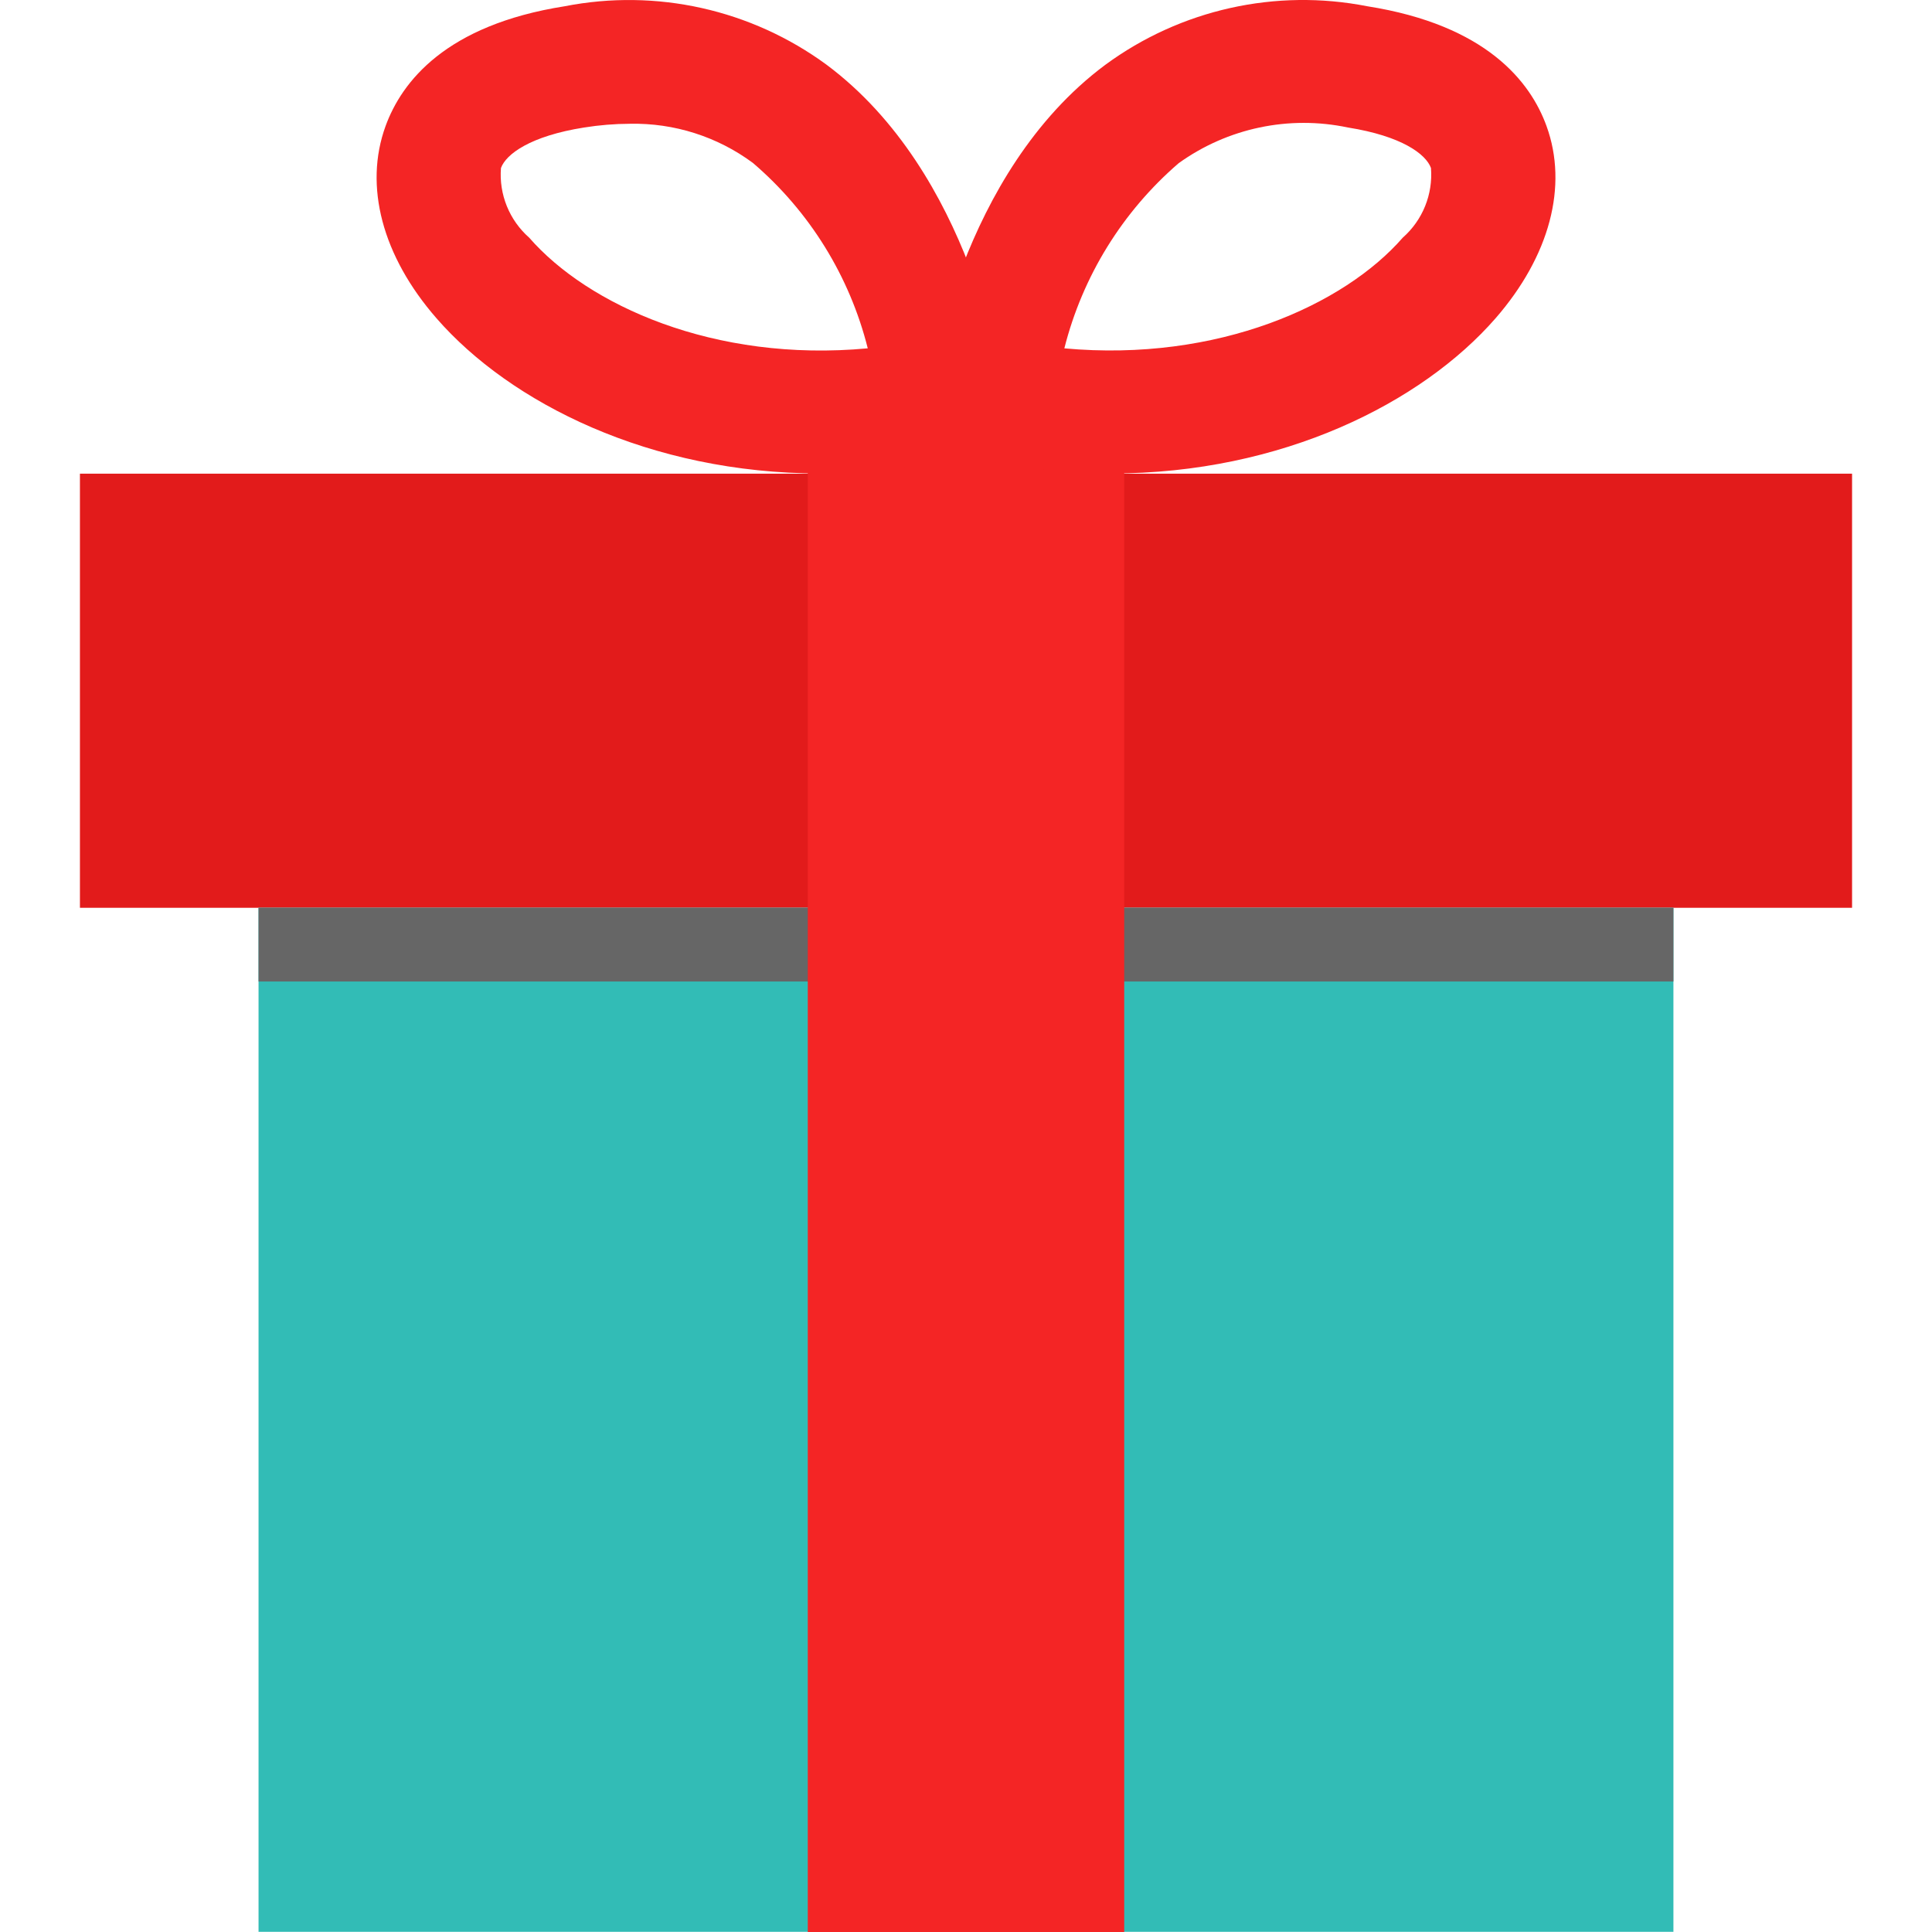
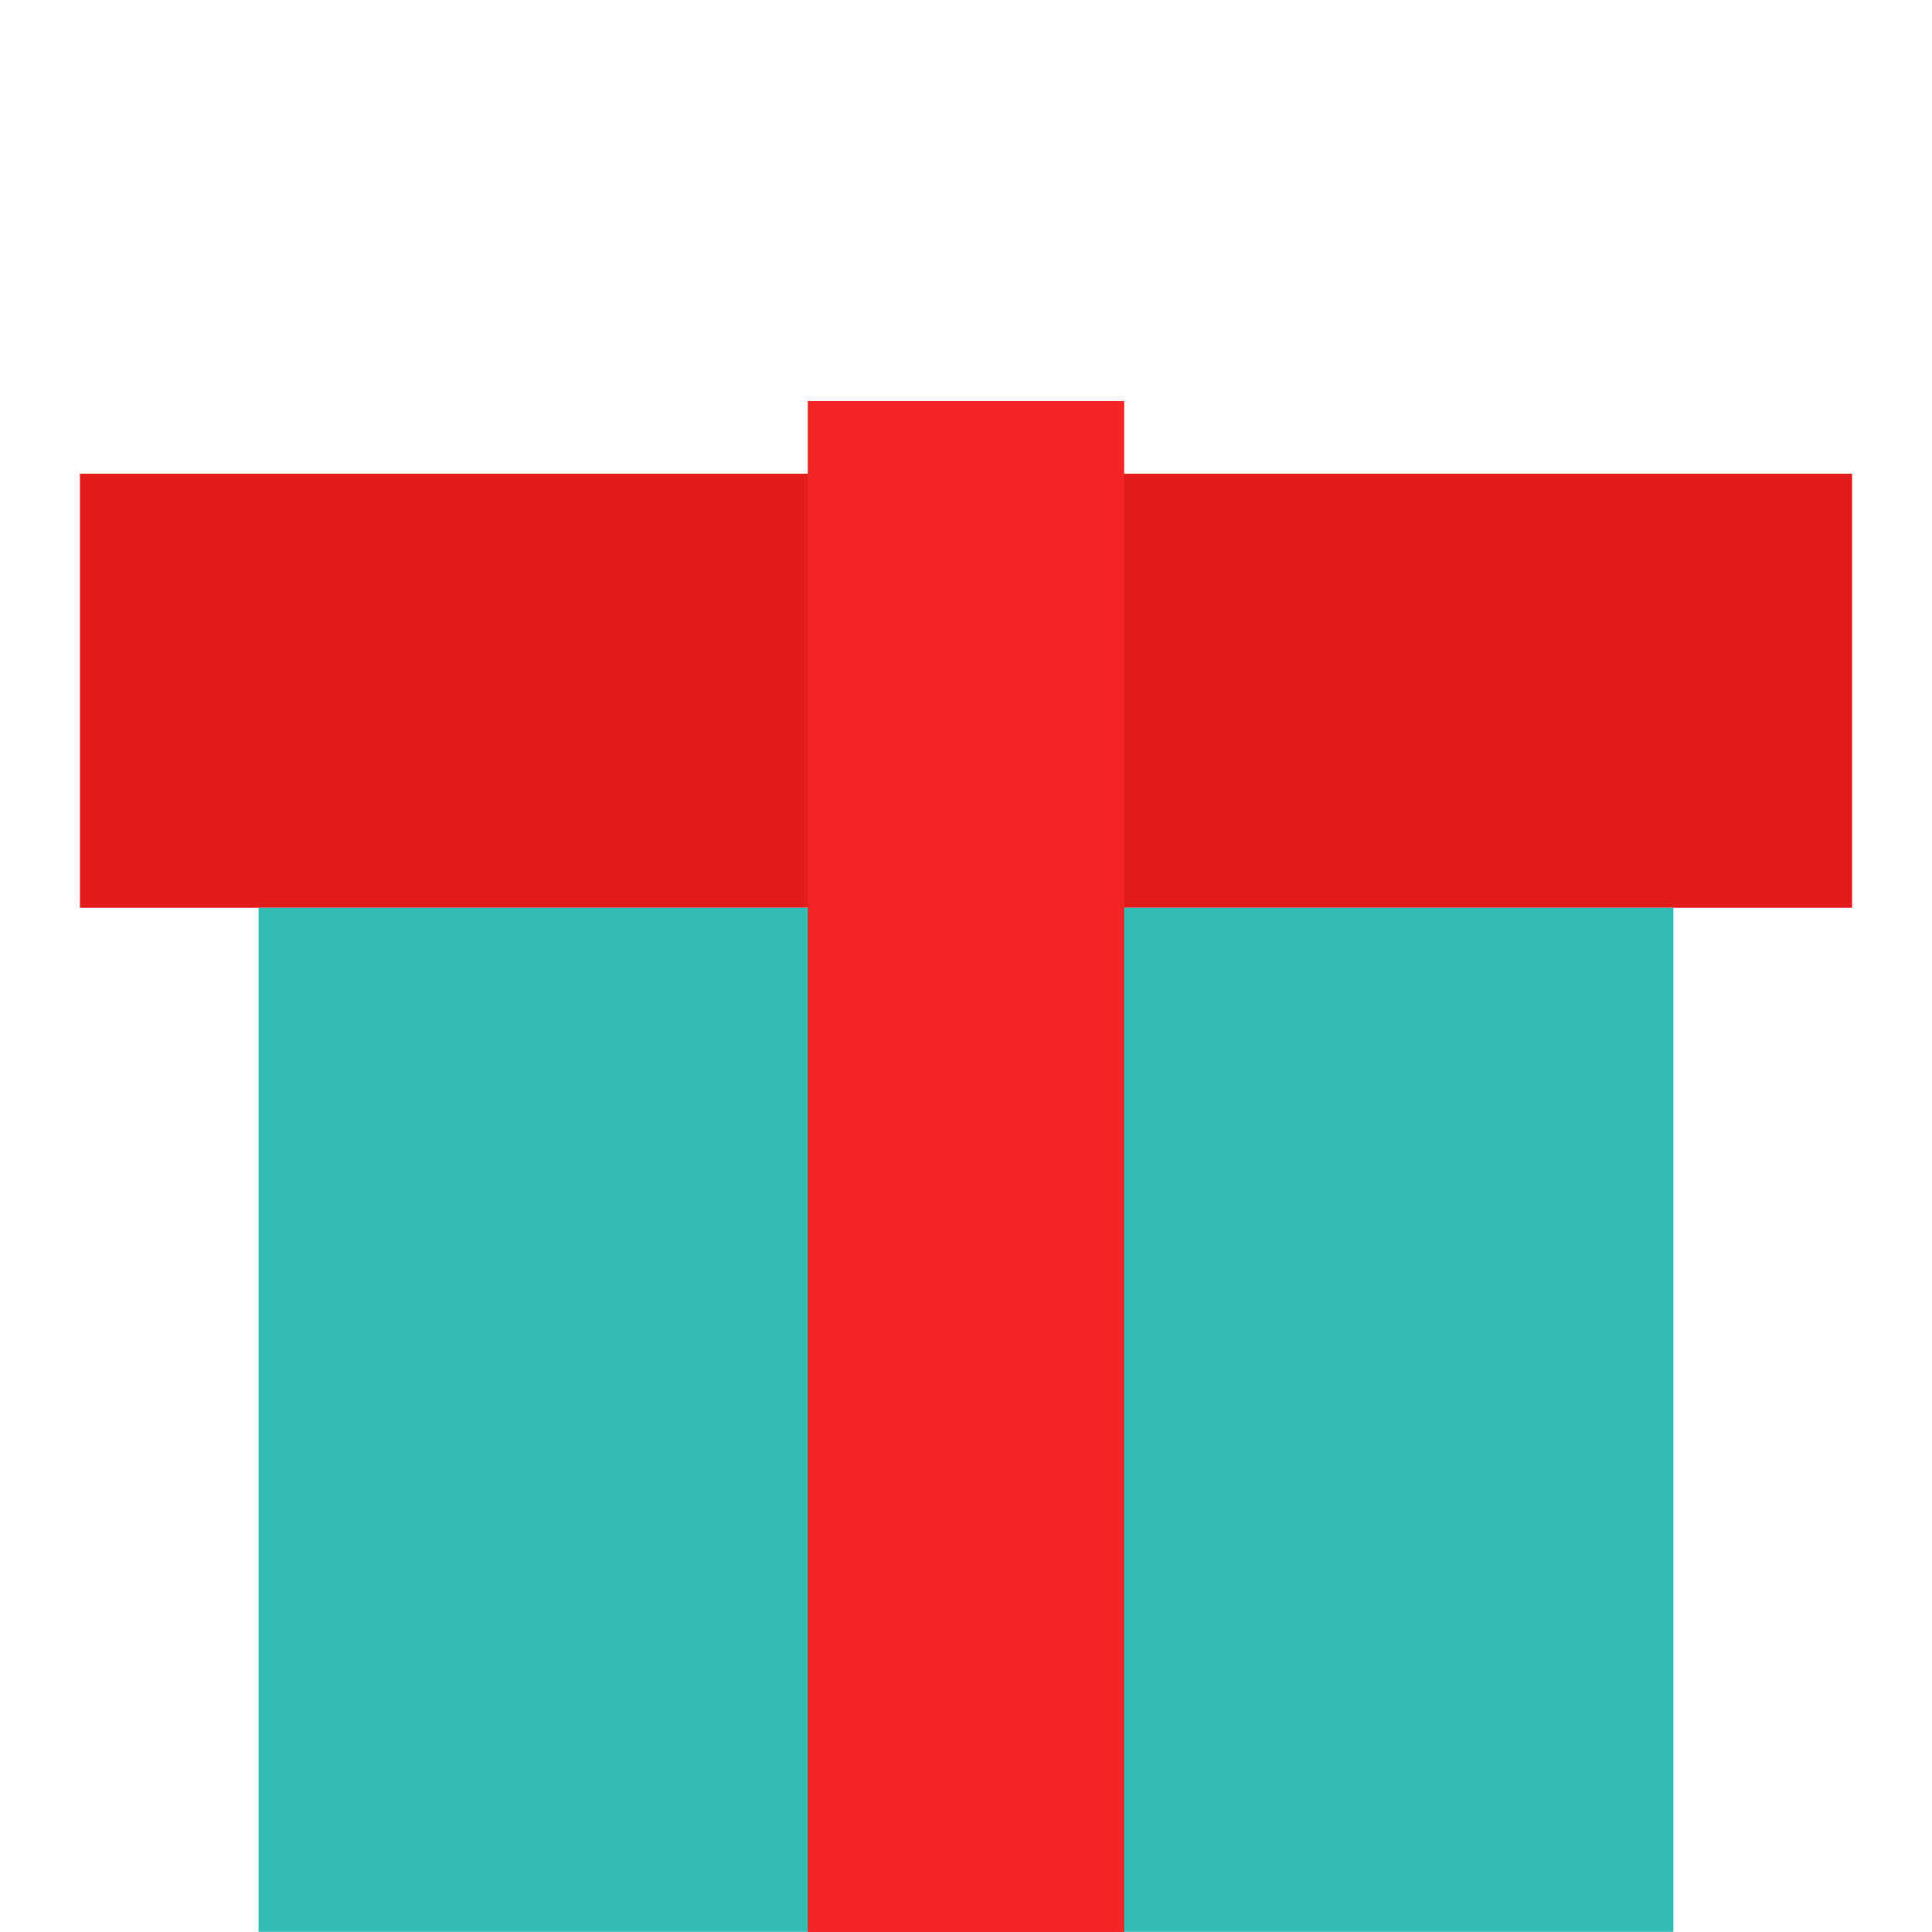
<svg xmlns="http://www.w3.org/2000/svg" fill="#000000" height="800px" width="800px" xml:space="preserve" viewBox="0 0 512.001 512.001" id="Layer_1" version="1.1">
  <g stroke-width="0" id="SVGRepo_bgCarrier" />
  <g stroke-linejoin="round" stroke-linecap="round" id="SVGRepo_tracerCarrier" />
  <g id="SVGRepo_iconCarrier">
    <rect height="115.047" width="469.632" style="fill:#E21B1B;" y="125.528" x="21.184" />
    <polyline points="443.475,240.574 443.475,511.953 68.516,511.953 68.516,240.574" style="fill:#32bcb6;" />
-     <polyline points="443.475,240.574 443.475,260.109 68.516,260.109 68.516,240.574" style="fill:#666666;" />
    <g>
      <rect height="405.707" width="83.859" style="fill:#F42525;" y="106.294" x="214.07" />
-       <path d="M294.555,125.478c-11.996-0.021-23.956-1.31-35.681-3.847l-14.737-3.151l1.999-14.938 c0.32-2.335,8.172-57.648,46.78-86.363c19.952-14.664,45.137-20.294,69.434-15.521c31.531,4.974,43.229,19.991,47.491,31.739 c5.781,15.897,0.856,34.457-13.506,50.955C376.84,106.703,339.808,125.478,294.555,125.478z M282.064,92.317 c40.783,3.719,74.208-11.571,89.69-29.339c5.259-4.632,8.026-11.471,7.469-18.456c-1.351-3.719-7.836-8.485-21.999-10.731 c-15.621-3.295-31.908,0.138-44.869,9.46C297.452,56.101,286.875,73.235,282.064,92.317z" style="fill:#F42525;" />
-       <path d="M217.428,125.478c-45.237,0-82.269-18.768-101.74-41.118 c-14.394-16.496-19.296-35.065-13.506-50.955c4.278-11.739,15.953-26.789,47.46-31.746c24.286-4.761,49.456,0.859,69.41,15.497 c38.607,28.788,46.444,84.052,46.764,86.363l1.999,14.938l-14.737,3.151C241.364,124.15,229.414,125.447,217.428,125.478z M166.978,32.799c-4.093,0.015-8.178,0.349-12.219,0.999c-14.146,2.239-20.647,7.013-21.999,10.731 c-0.55,6.987,2.224,13.826,7.484,18.456c15.465,17.768,48.891,33.138,89.721,29.324c-4.806-19.137-15.442-36.305-30.435-49.131 C190.126,36.215,178.678,32.564,166.978,32.799z" style="fill:#F42525;" />
    </g>
  </g>
</svg>